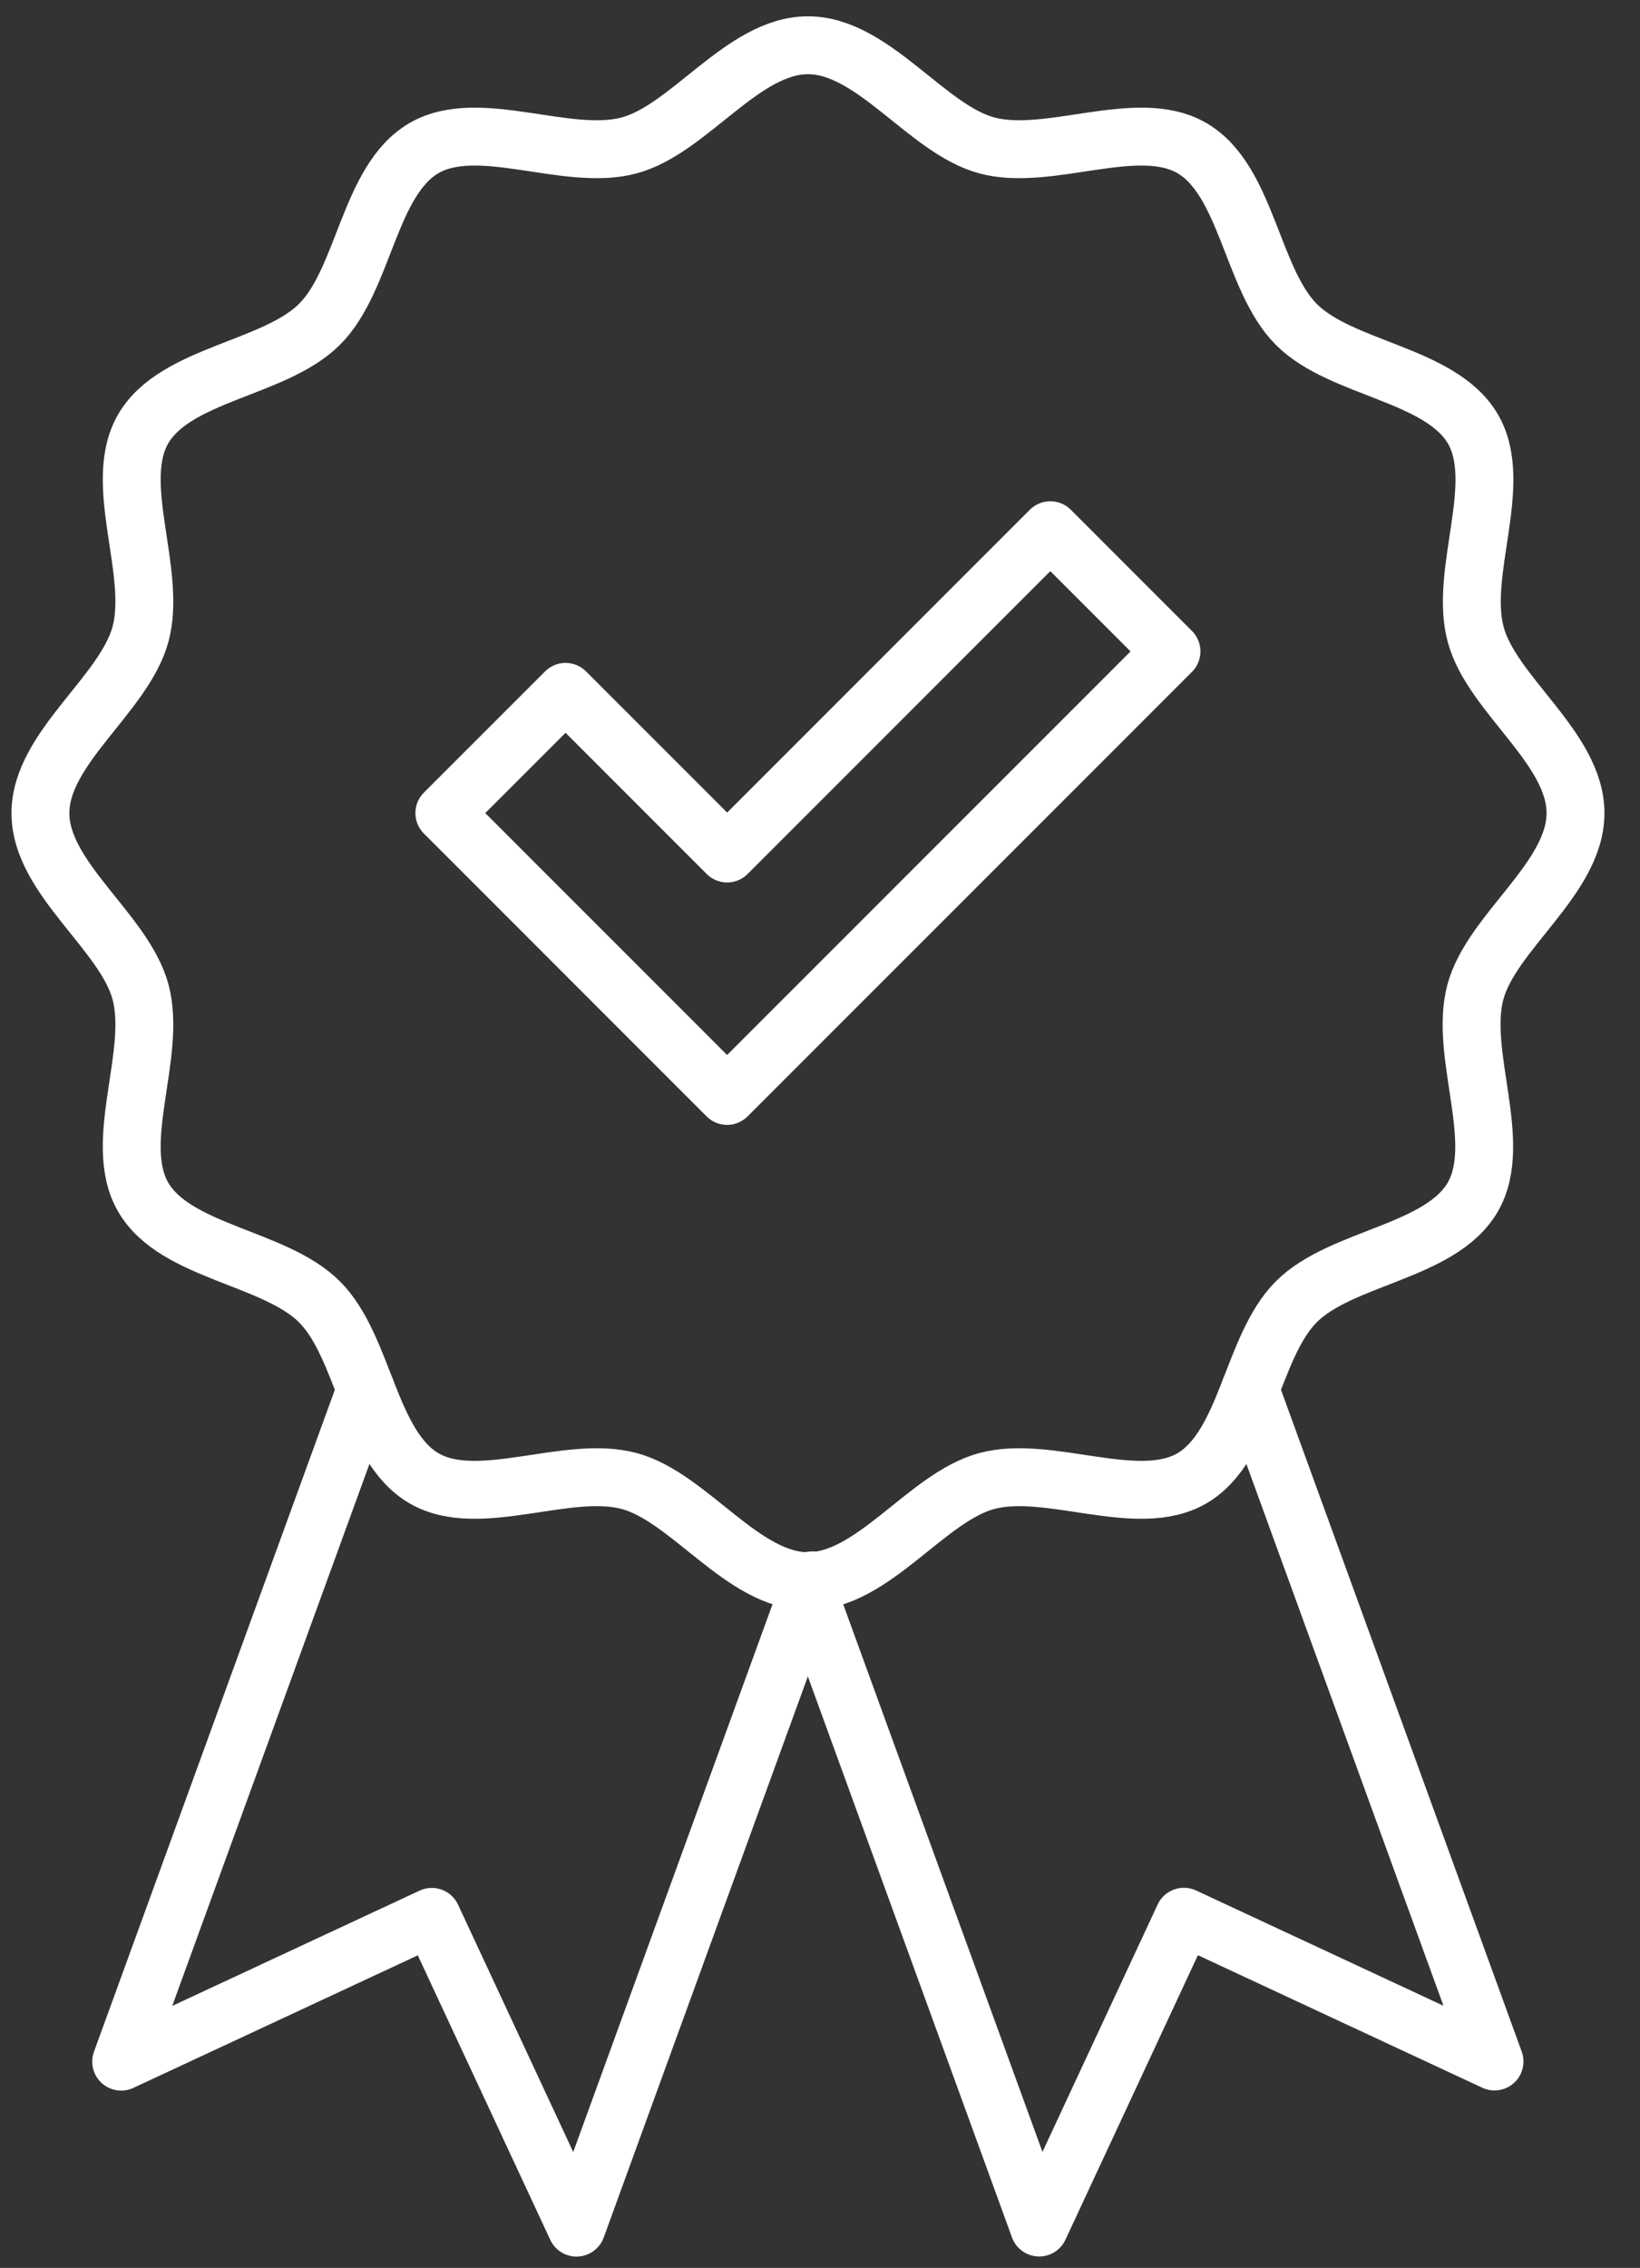
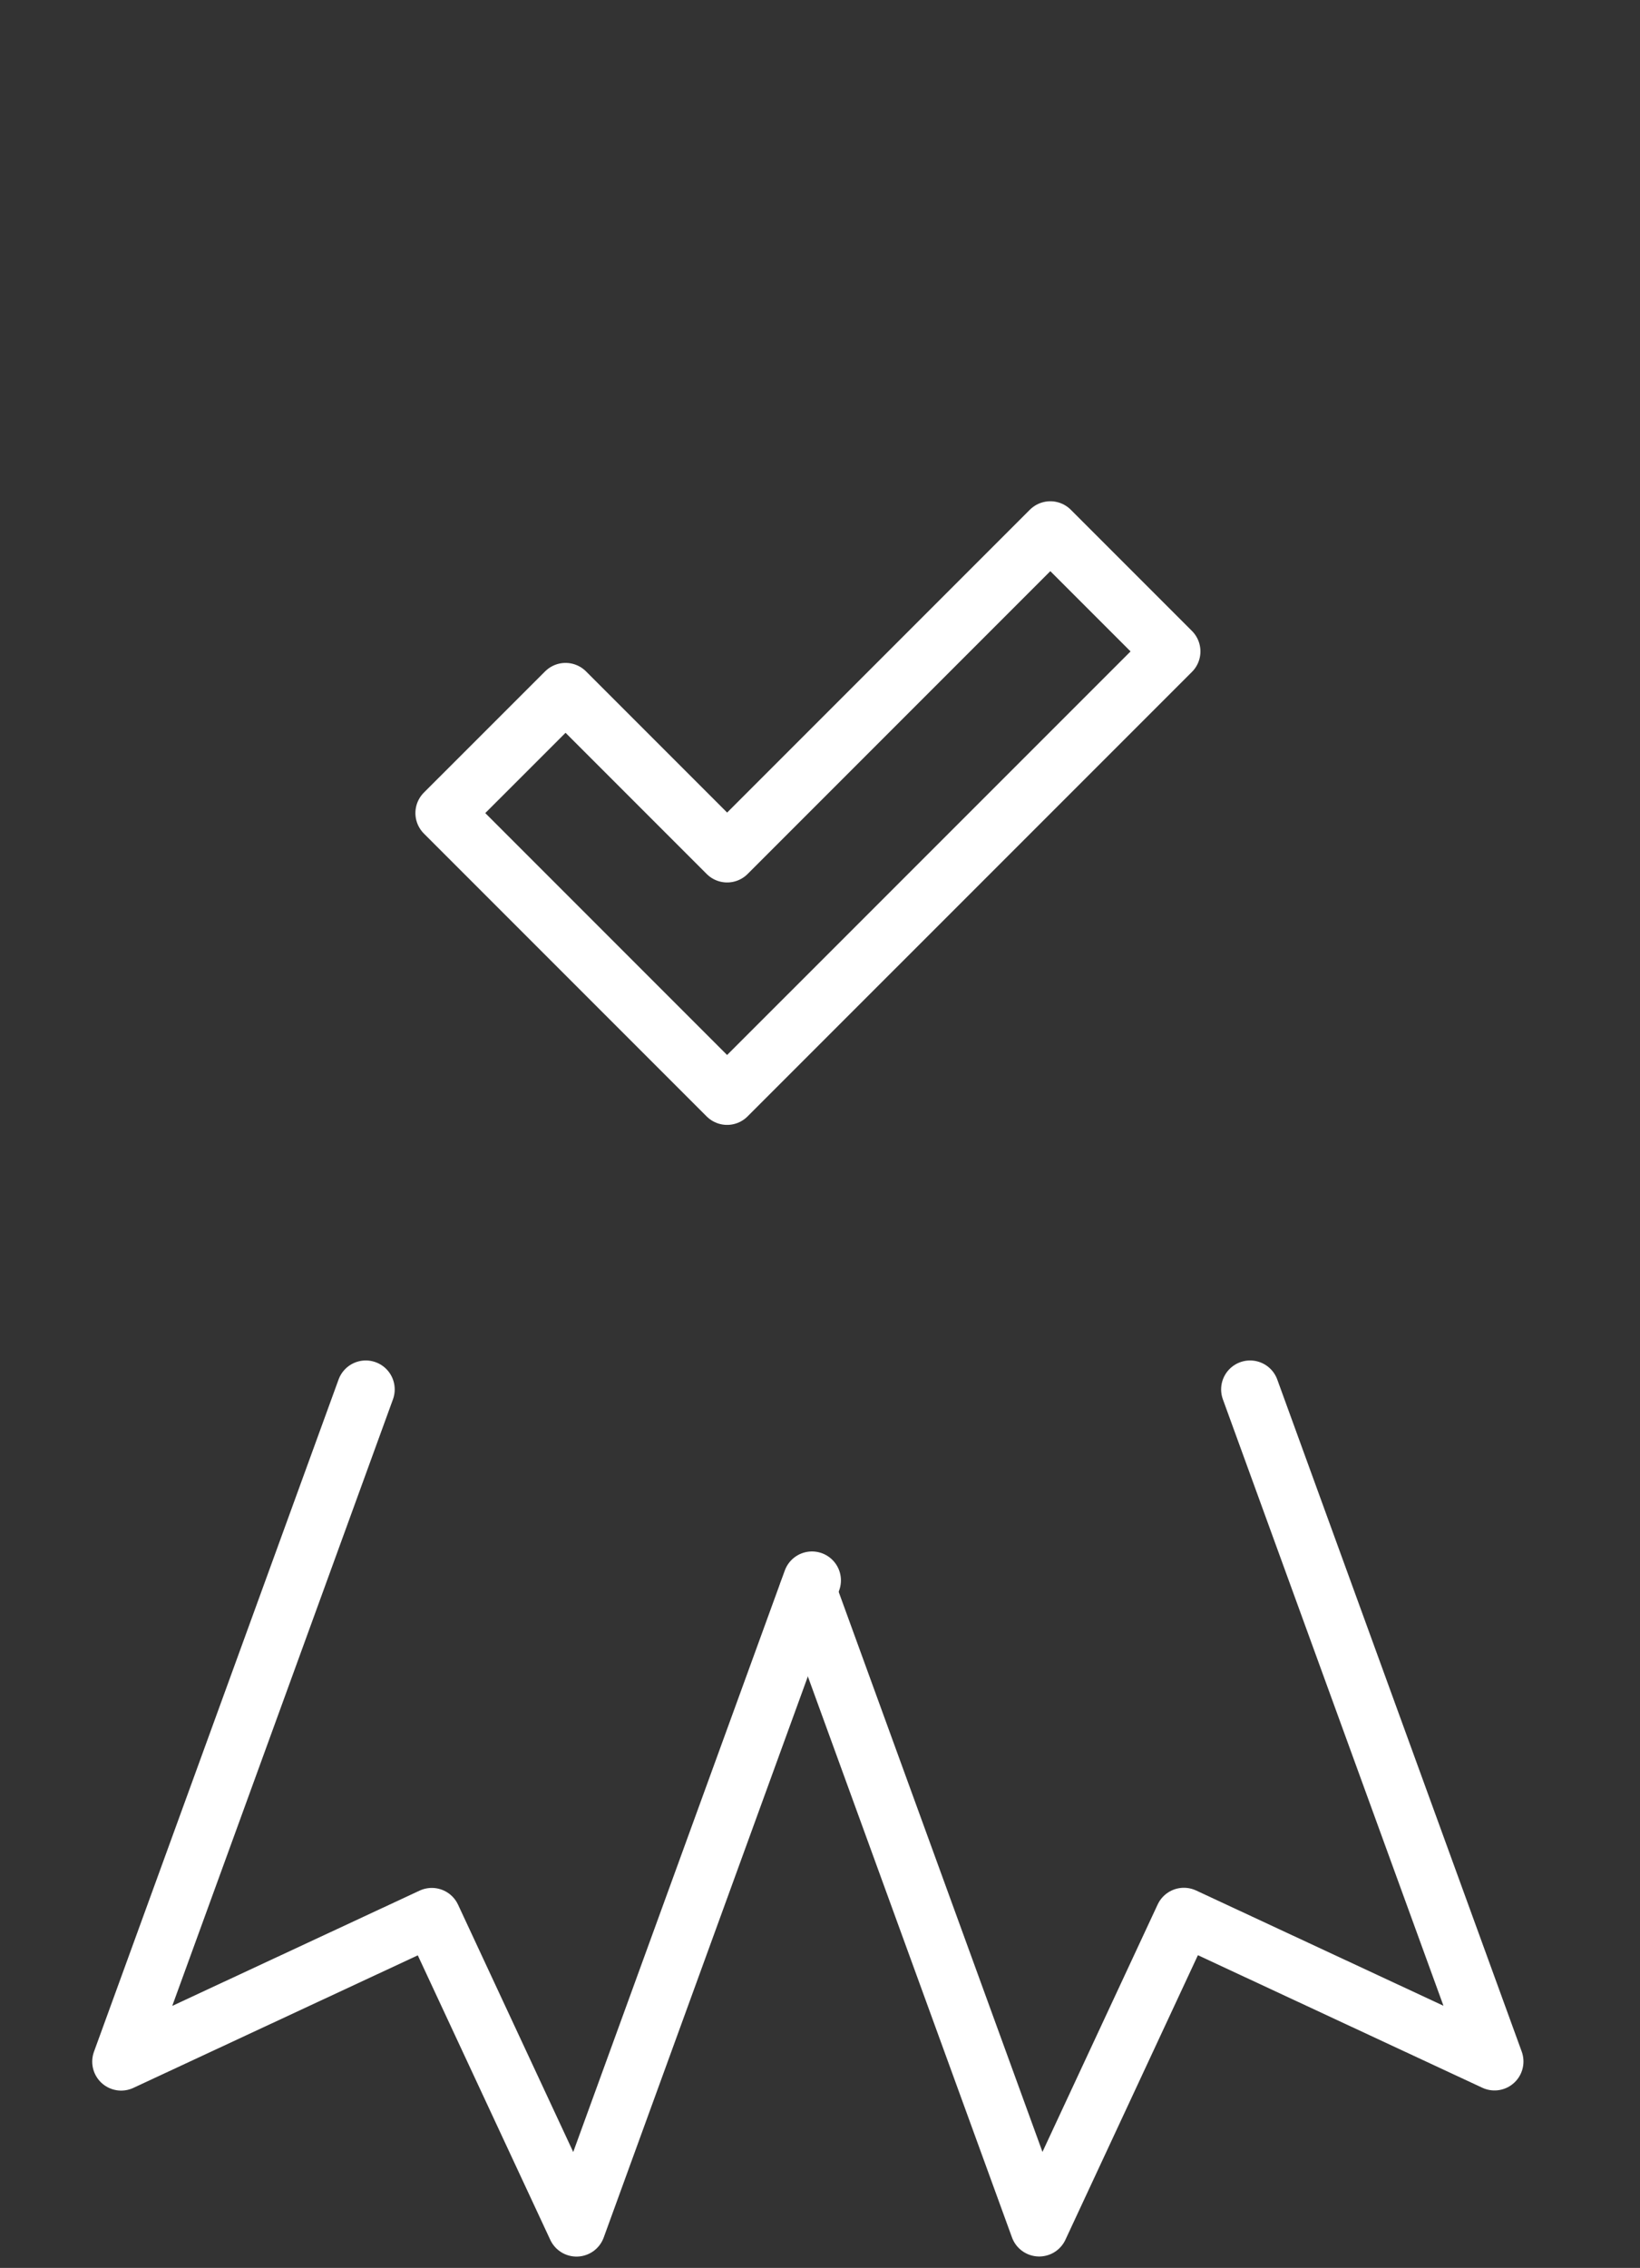
<svg xmlns="http://www.w3.org/2000/svg" width="34" height="47" viewBox="0 0 34 47">
  <rect x="0" y="0" width="34" height="47" fill="#333333" stroke="none" />
  <defs>
    <clipPath id="clip-path">
      <rect id="Rettangolo_2277" data-name="Rettangolo 2277" width="34" height="47" transform="translate(0 -0.1)" fill="none" stroke="#fff" stroke-width="1.2" />
    </clipPath>
  </defs>
  <g id="Raggruppa_4929" data-name="Raggruppa 4929" transform="translate(0 0.1)">
    <g id="Raggruppa_4928" data-name="Raggruppa 4928" clip-path="url(#clip-path)">
-       <path id="Tracciato_3050" data-name="Tracciato 3050" d="M32.825,16.913c0,1.353-1.742,2.461-2.076,3.708-.345,1.291.6,3.119-.054,4.249-.664,1.147-2.725,1.238-3.657,2.169S26.017,30.031,24.87,30.7c-1.131.654-2.958-.291-4.249.054-1.249.334-2.355,2.076-3.708,2.076s-2.461-1.742-3.708-2.076c-1.291-.345-3.119.6-4.249-.054-1.147-.664-1.238-2.725-2.169-3.657S3.794,26.018,3.13,24.87c-.654-1.131.291-2.958-.054-4.249C2.742,19.372,1,18.266,1,16.913S2.742,14.452,3.076,13.2c.345-1.291-.6-3.119.054-4.249.664-1.147,2.725-1.238,3.657-2.169S7.807,3.794,8.955,3.13c1.131-.654,2.958.291,4.249-.054C14.453,2.742,15.559,1,16.913,1s2.46,1.742,3.708,2.076c1.291.345,3.119-.6,4.249.054,1.147.664,1.238,2.725,2.169,3.657S30.031,7.808,30.7,8.955c.654,1.131-.291,2.958.054,4.249C31.083,14.453,32.825,15.559,32.825,16.913Z" transform="translate(-0.162 -0.162)" fill="none" stroke="#fff" stroke-linecap="round" stroke-linejoin="round" stroke-width="1.2" />
      <path id="Tracciato_3051" data-name="Tracciato 3051" d="M8.071,34.261,3,48.192l6.44-3,3,6.44,4.882-13.413" transform="translate(-0.488 -5.567)" fill="none" stroke="#fff" stroke-linecap="round" stroke-linejoin="round" stroke-width="1.2" />
      <path id="Tracciato_3052" data-name="Tracciato 3052" d="M20,38.46,24.794,51.63l3-6.441,6.44,3L29.166,34.261" transform="translate(-3.25 -5.567)" fill="none" stroke="#fff" stroke-linecap="round" stroke-linejoin="round" stroke-width="1.2" />
      <path id="Tracciato_3053" data-name="Tracciato 3053" d="M26.075,15.512,23.563,13l-6.7,6.7-3.35-3.35L11,18.862l5.862,5.862Z" transform="translate(-1.788 -2.112)" fill="none" stroke="#fff" stroke-linecap="round" stroke-linejoin="round" stroke-width="1.2" />
    </g>
  </g>
</svg>